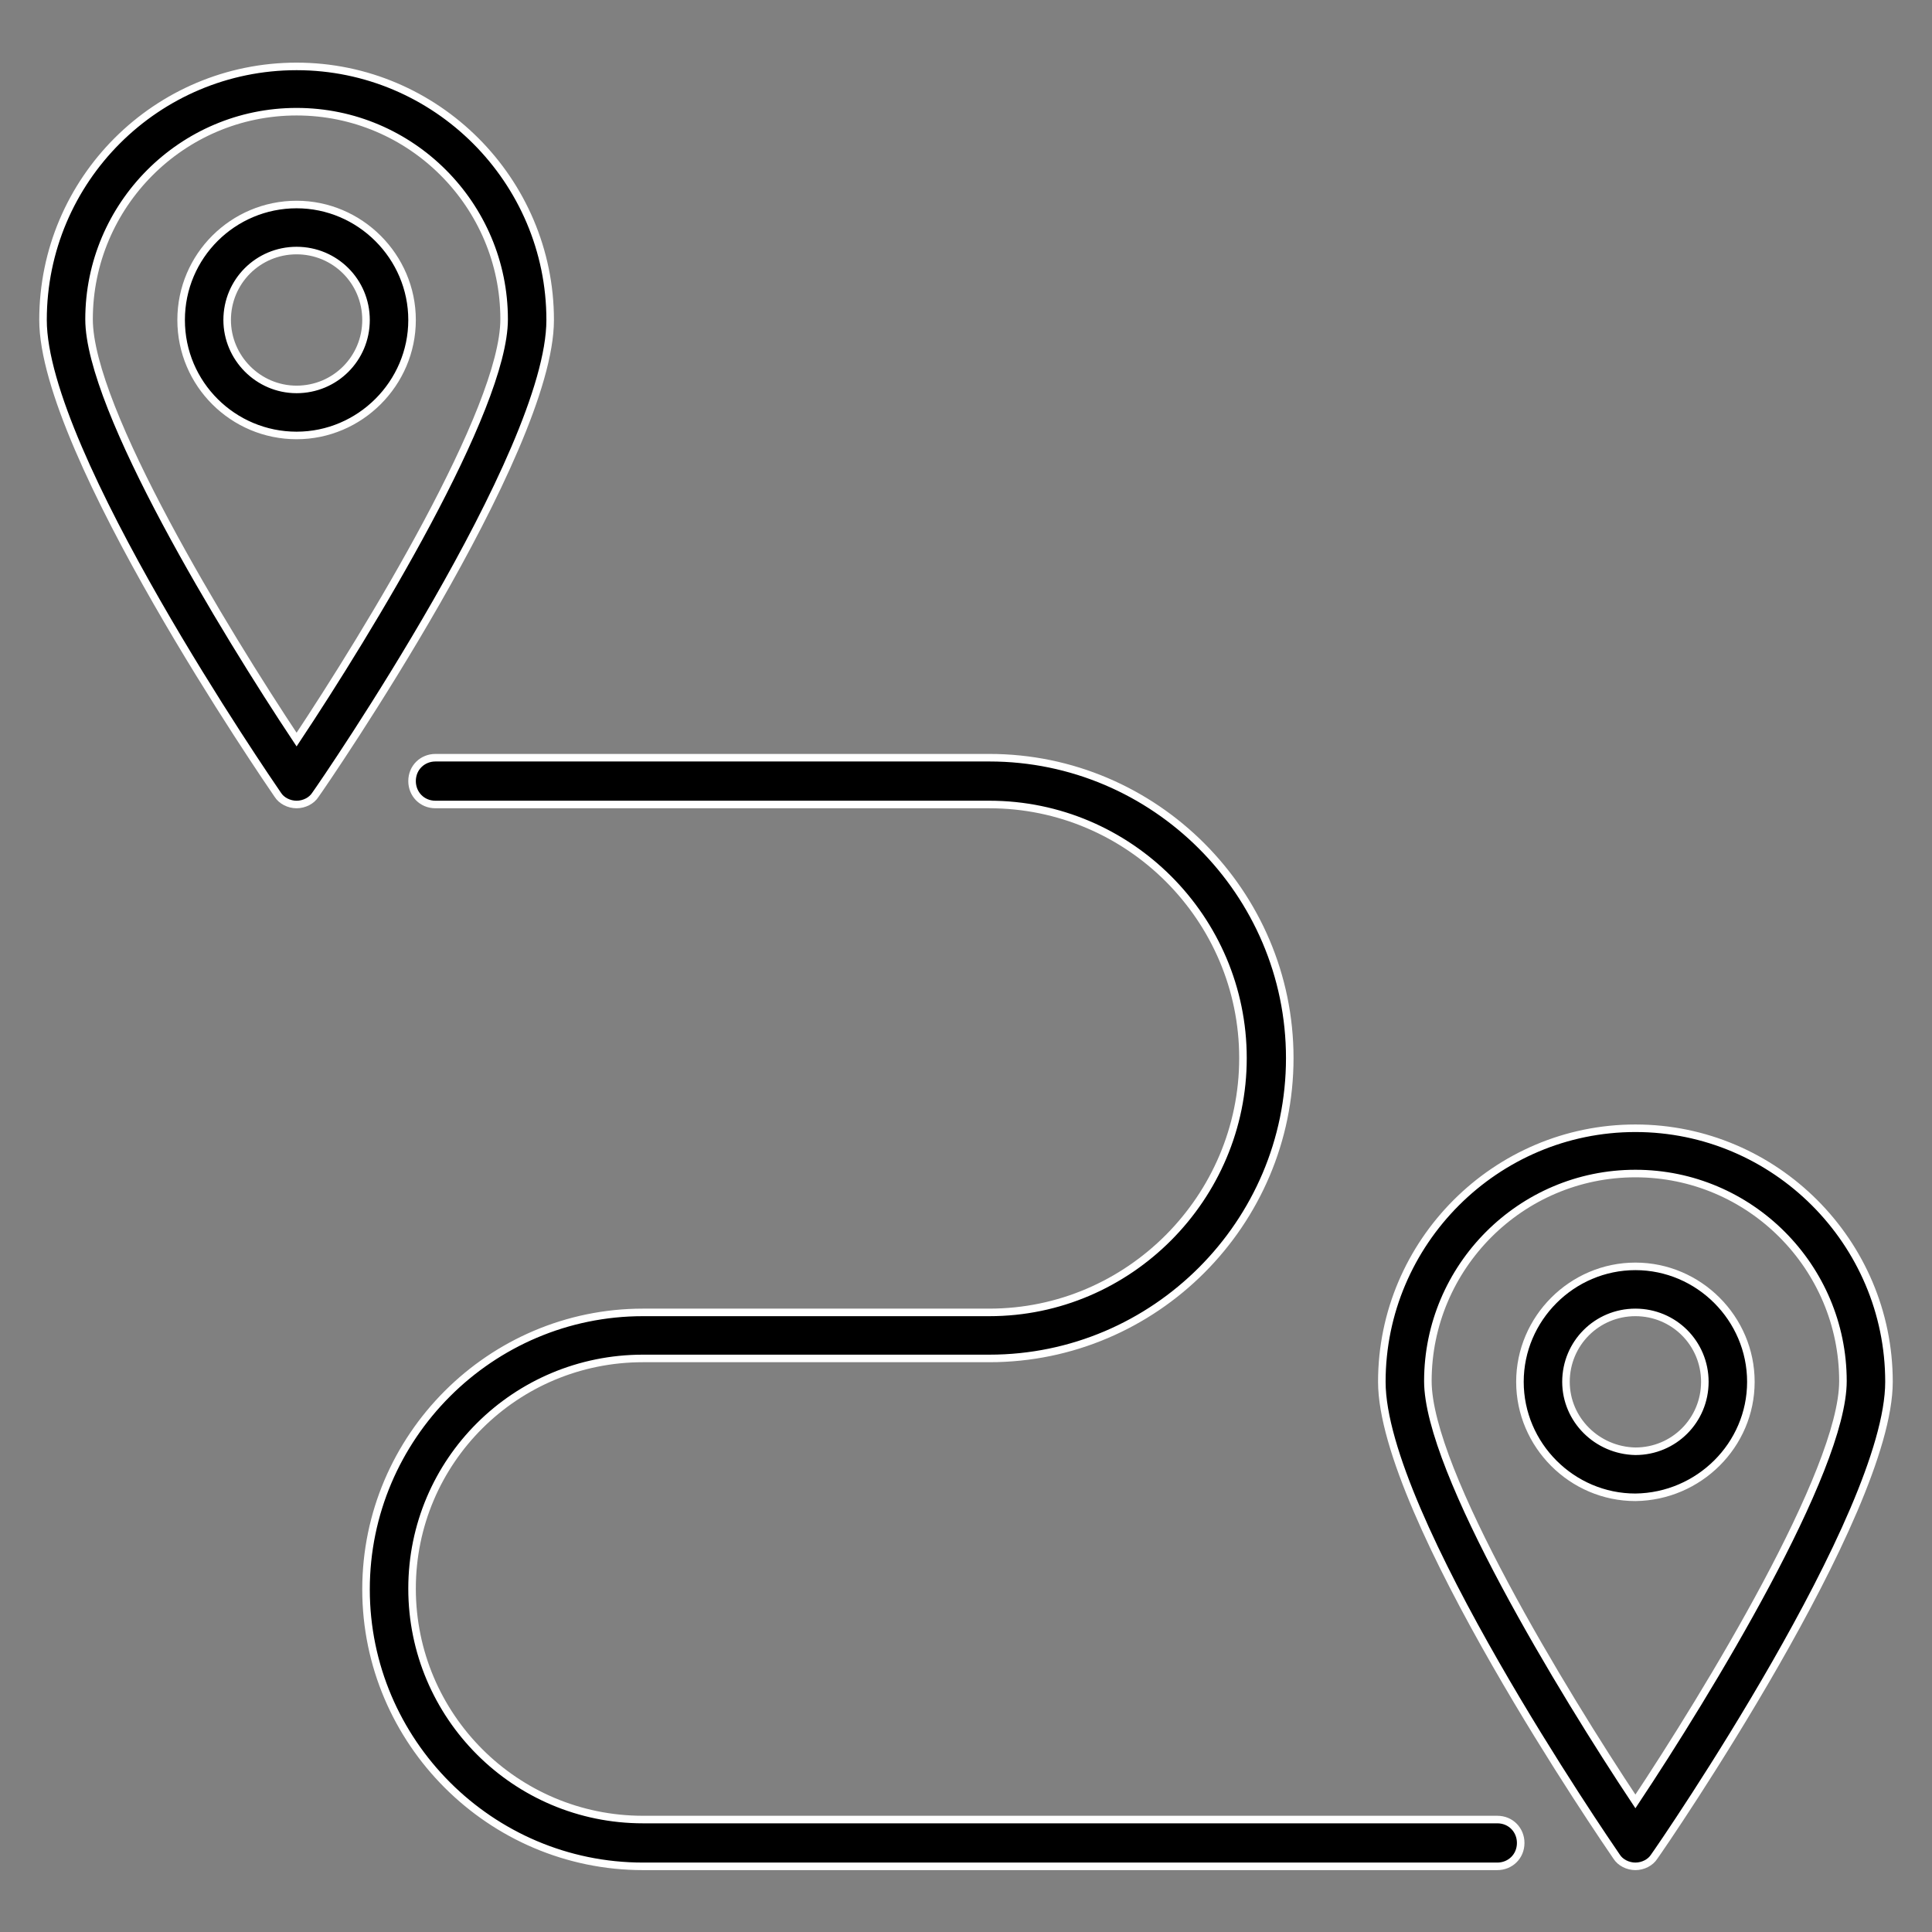
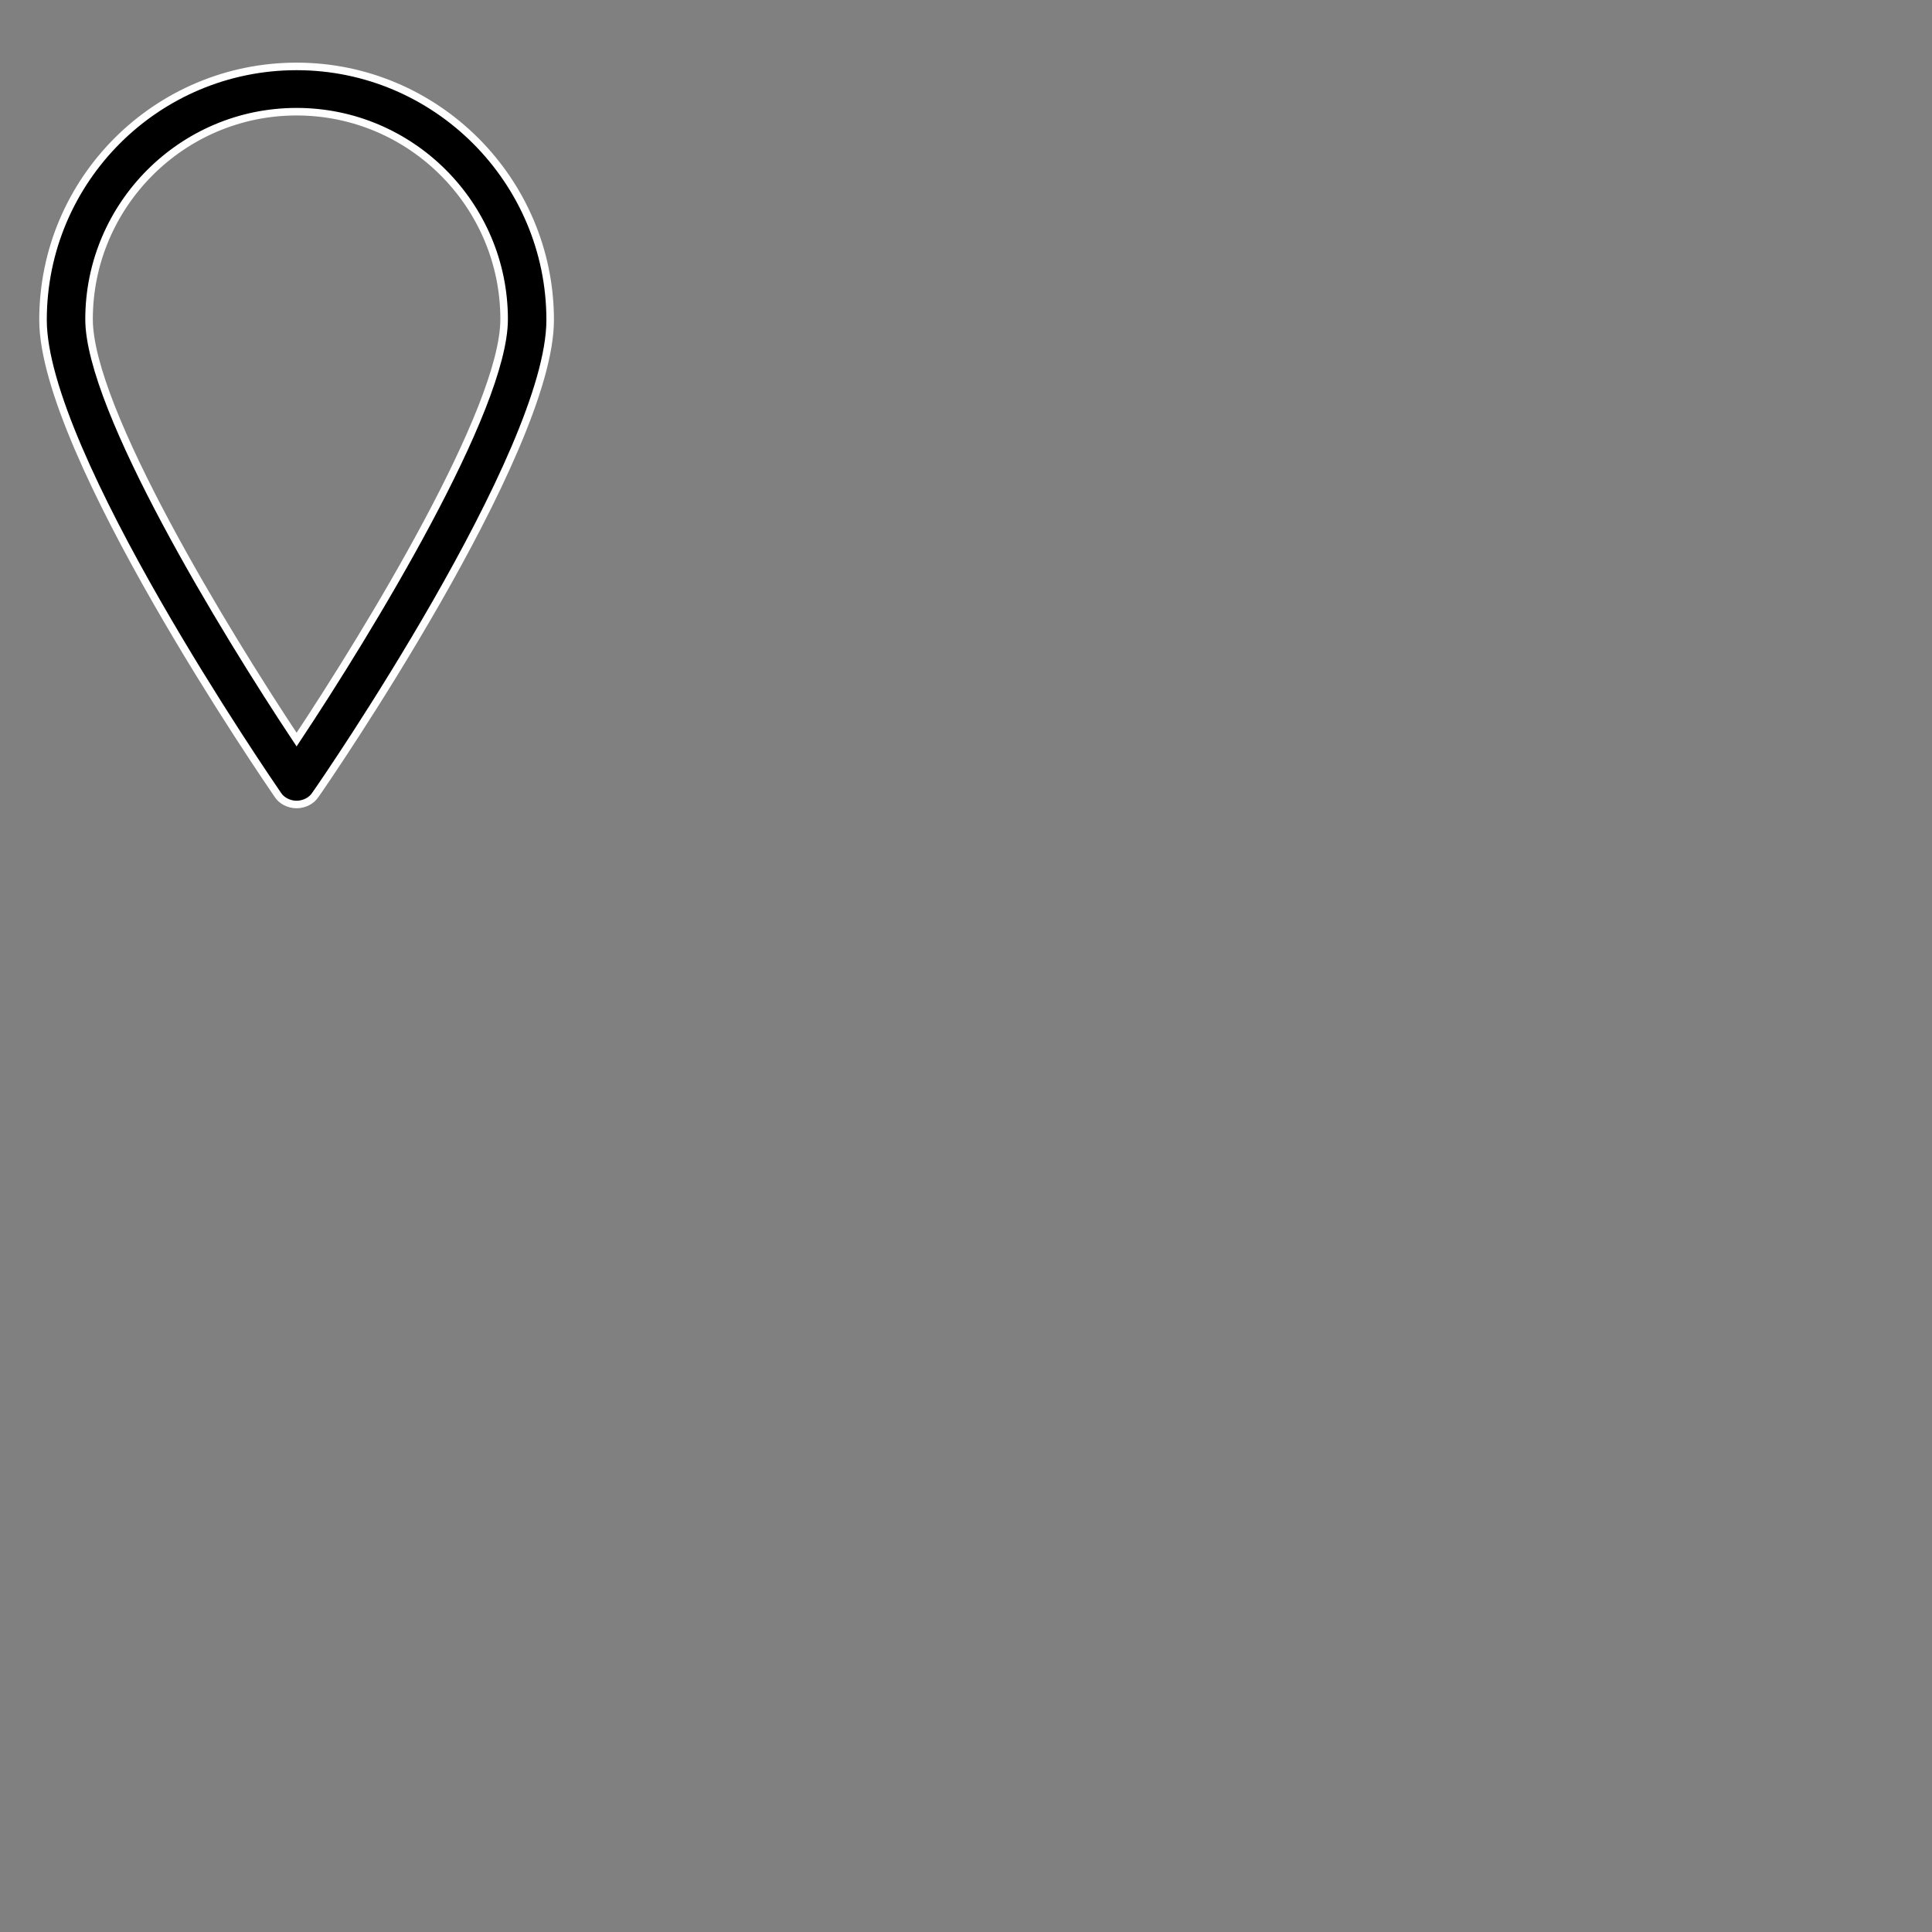
<svg xmlns="http://www.w3.org/2000/svg" version="1.1" id="Layer_1" x="0px" y="0px" viewBox="0 0 256 256" style="enable-background:new 0 0 256 256;" xml:space="preserve">
  <rect x="0" y="0" width="256" height="256" fill="#808080" stroke="none" />
  <style type="text/css">
	.st0{stroke:#FFFFFF;stroke-miterlimit:10;}
</style>
  <g>
    <path class="st0" d="M39.3,106.6c1,0,2-0.5,2.5-1.3c1.3-1.8,31.1-45.3,31.1-62.9c0-18.5-15.1-33.6-33.6-33.6S5.7,23.8,5.7,42.4   c0,17.6,29.8,61,31.1,62.9C37.3,106.1,38.3,106.6,39.3,106.6z M39.3,14.8c15.2,0,27.5,12.4,27.5,27.5c0,11.9-18,41.4-27.5,55.7   c-9.5-14.3-27.5-43.8-27.5-55.7C11.8,27.2,24.1,14.8,39.3,14.8z" />
-     <path class="st0" d="M216.7,247.3c1,0,2-0.5,2.5-1.3c1.3-1.8,31.1-45.3,31.1-62.9c0-18.5-15.1-33.6-33.6-33.6s-33.6,15.1-33.6,33.6   c0,17.6,29.8,61,31.1,62.9C214.7,246.8,215.7,247.3,216.7,247.3z M216.7,155.5c15.2,0,27.5,12.4,27.5,27.5   c0,11.9-18,41.4-27.5,55.7c-9.5-14.3-27.5-43.8-27.5-55.7C189.2,167.9,201.5,155.5,216.7,155.5z" />
-     <path class="st0" d="M131.1,173.9H85.2c-20.2,0-36.7,16.5-36.7,36.7s16.5,36.7,36.7,36.7h113.2c1.7,0,3.1-1.3,3.1-3.1   c0-1.7-1.3-3.1-3.1-3.1H85.2c-16.9,0-30.6-13.7-30.6-30.6S68.3,180,85.2,180h45.9c21.9,0,39.8-17.9,39.8-39.8s-17.9-39.8-39.8-39.8   H57.7c-1.7,0-3.1,1.3-3.1,3.1c0,1.7,1.3,3.1,3.1,3.1h73.4c18.5,0,33.6,15.1,33.6,33.6S149.6,173.9,131.1,173.9z" />
-     <path class="st0" d="M54.6,42.4c0-8.4-6.9-15.3-15.3-15.3S24,33.9,24,42.4s6.9,15.3,15.3,15.3S54.6,50.8,54.6,42.4z M30.1,42.4   c0-5.1,4.1-9.2,9.2-9.2s9.2,4.1,9.2,9.2s-4.1,9.2-9.2,9.2S30.1,47.4,30.1,42.4z" />
-     <path class="st0" d="M232,183.1c0-8.4-6.9-15.3-15.3-15.3c-8.4,0-15.3,6.9-15.3,15.3c0,8.4,6.9,15.3,15.3,15.3   C225.1,198.3,232,191.5,232,183.1z M207.5,183.1c0-5.1,4.1-9.2,9.2-9.2c5.1,0,9.2,4.1,9.2,9.2s-4.1,9.2-9.2,9.2   C211.6,192.2,207.5,188.1,207.5,183.1z" />
  </g>
</svg>